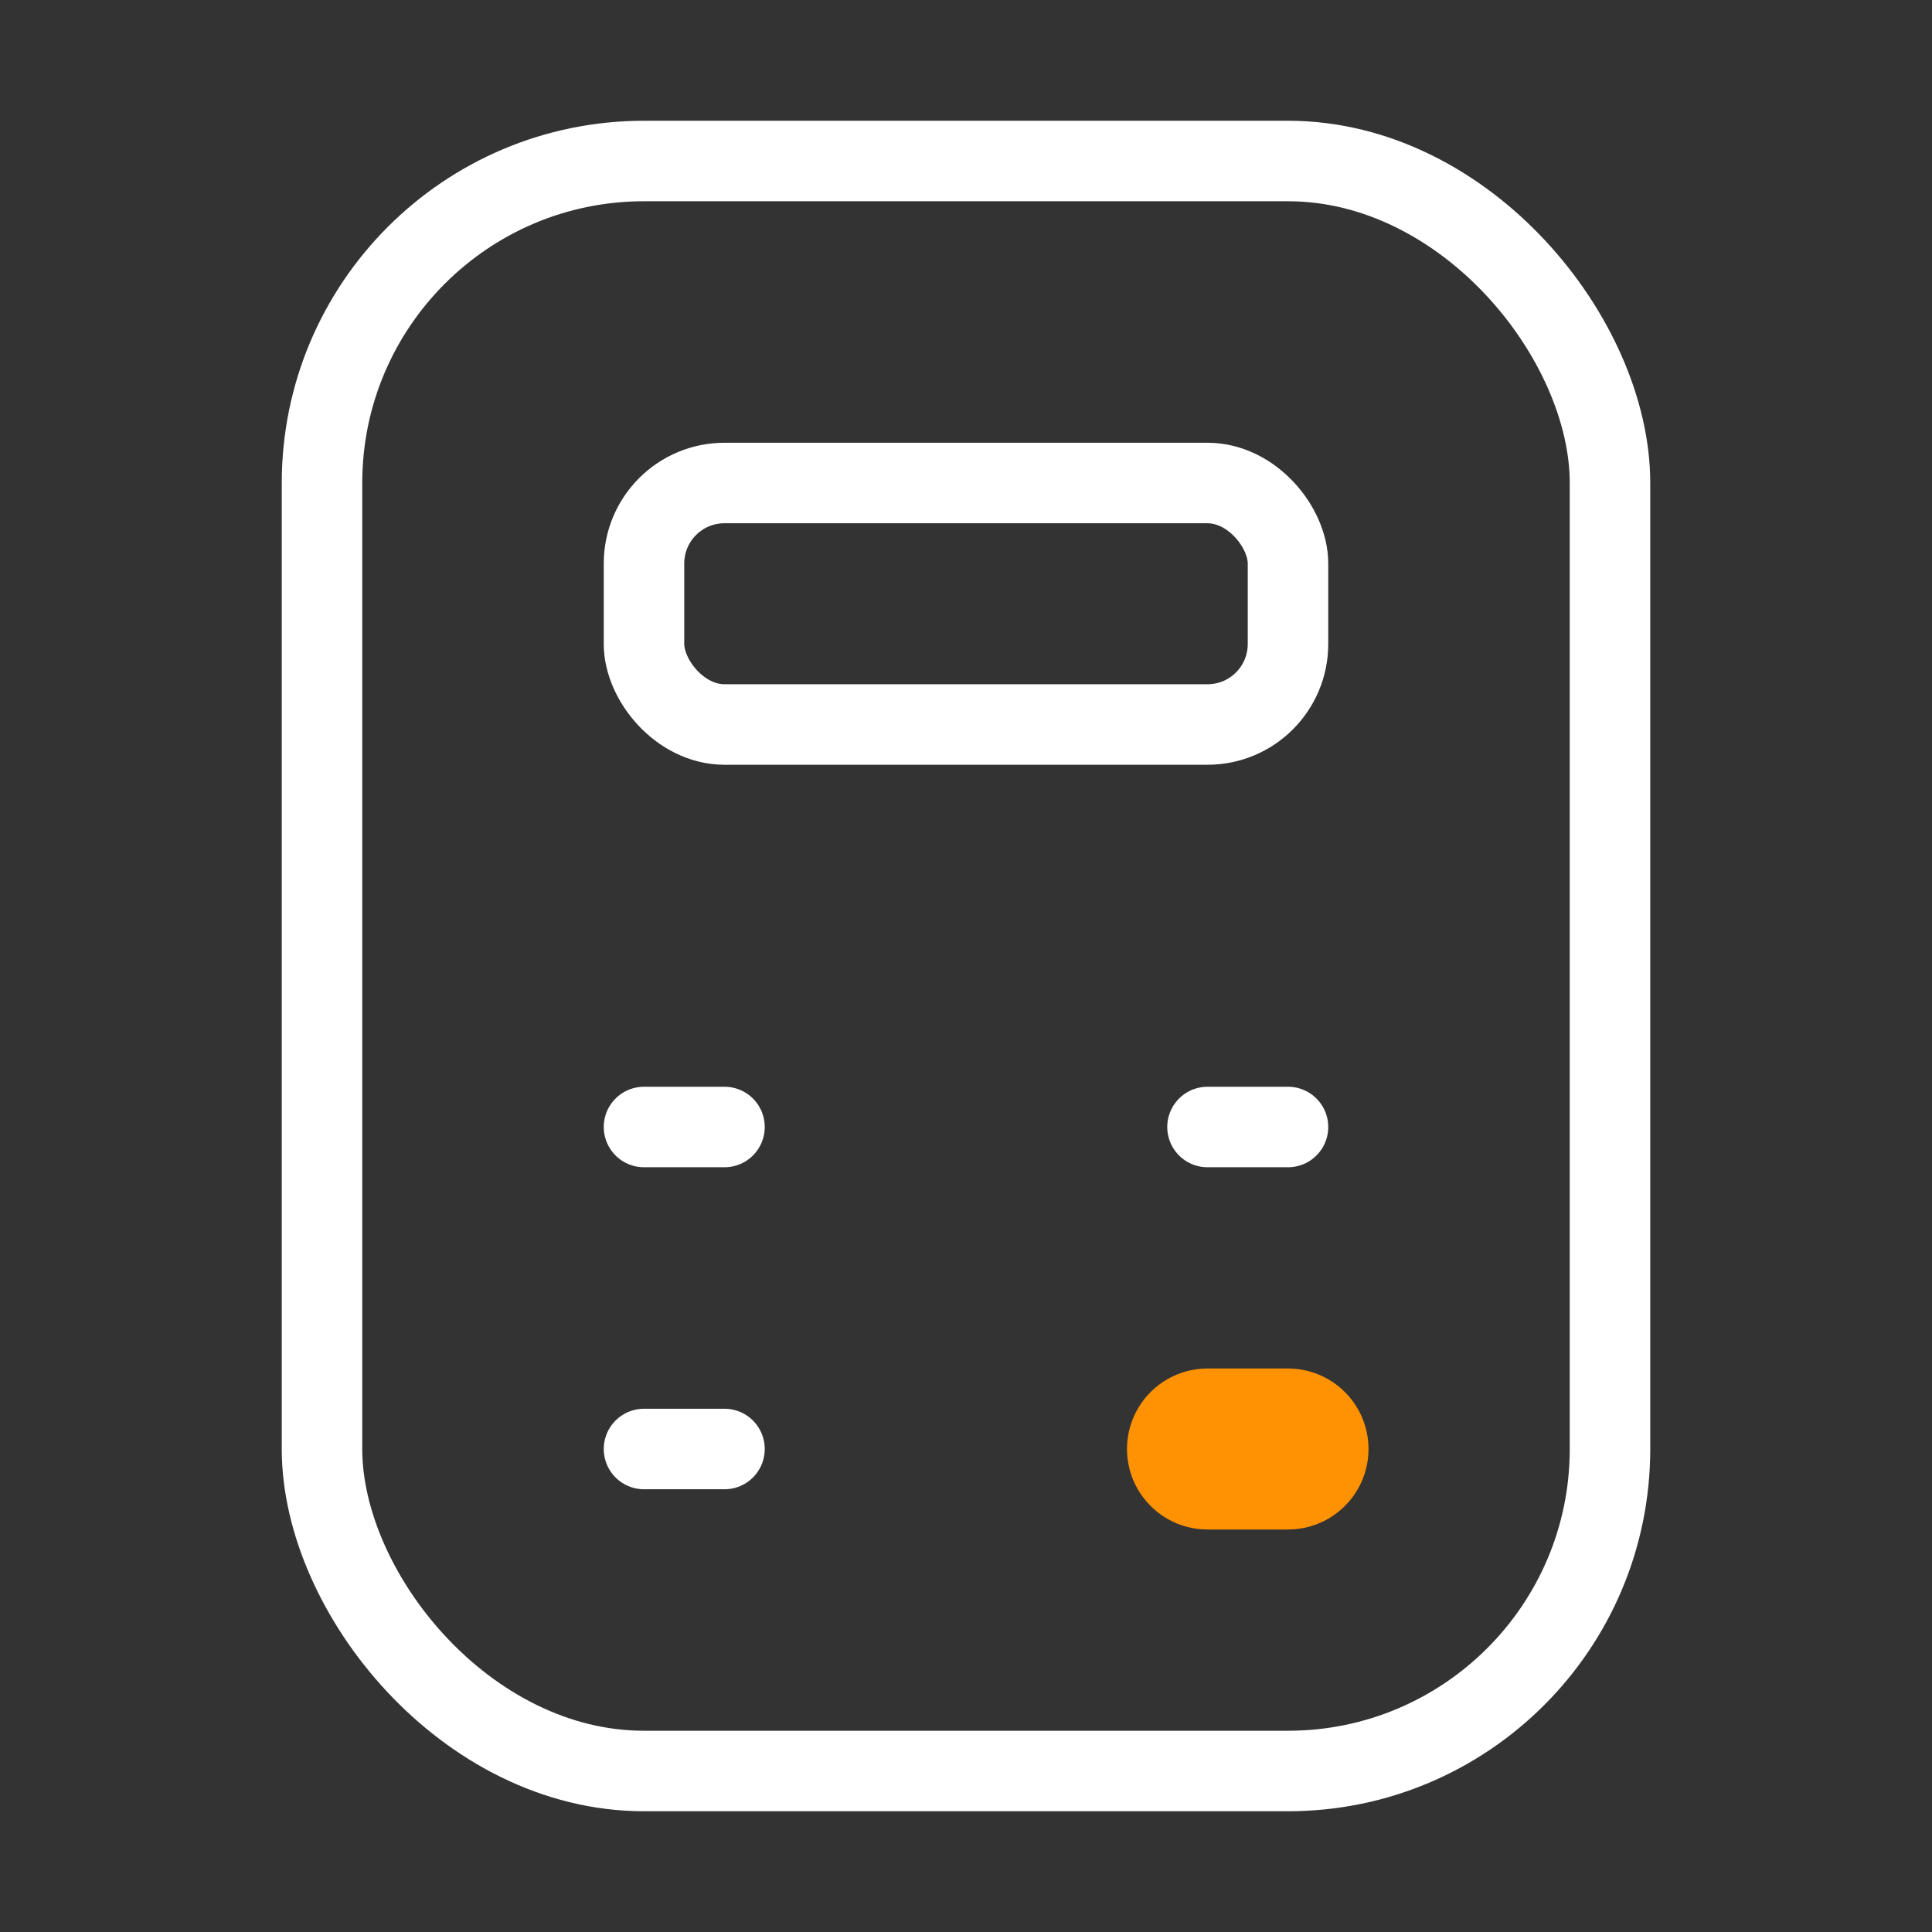
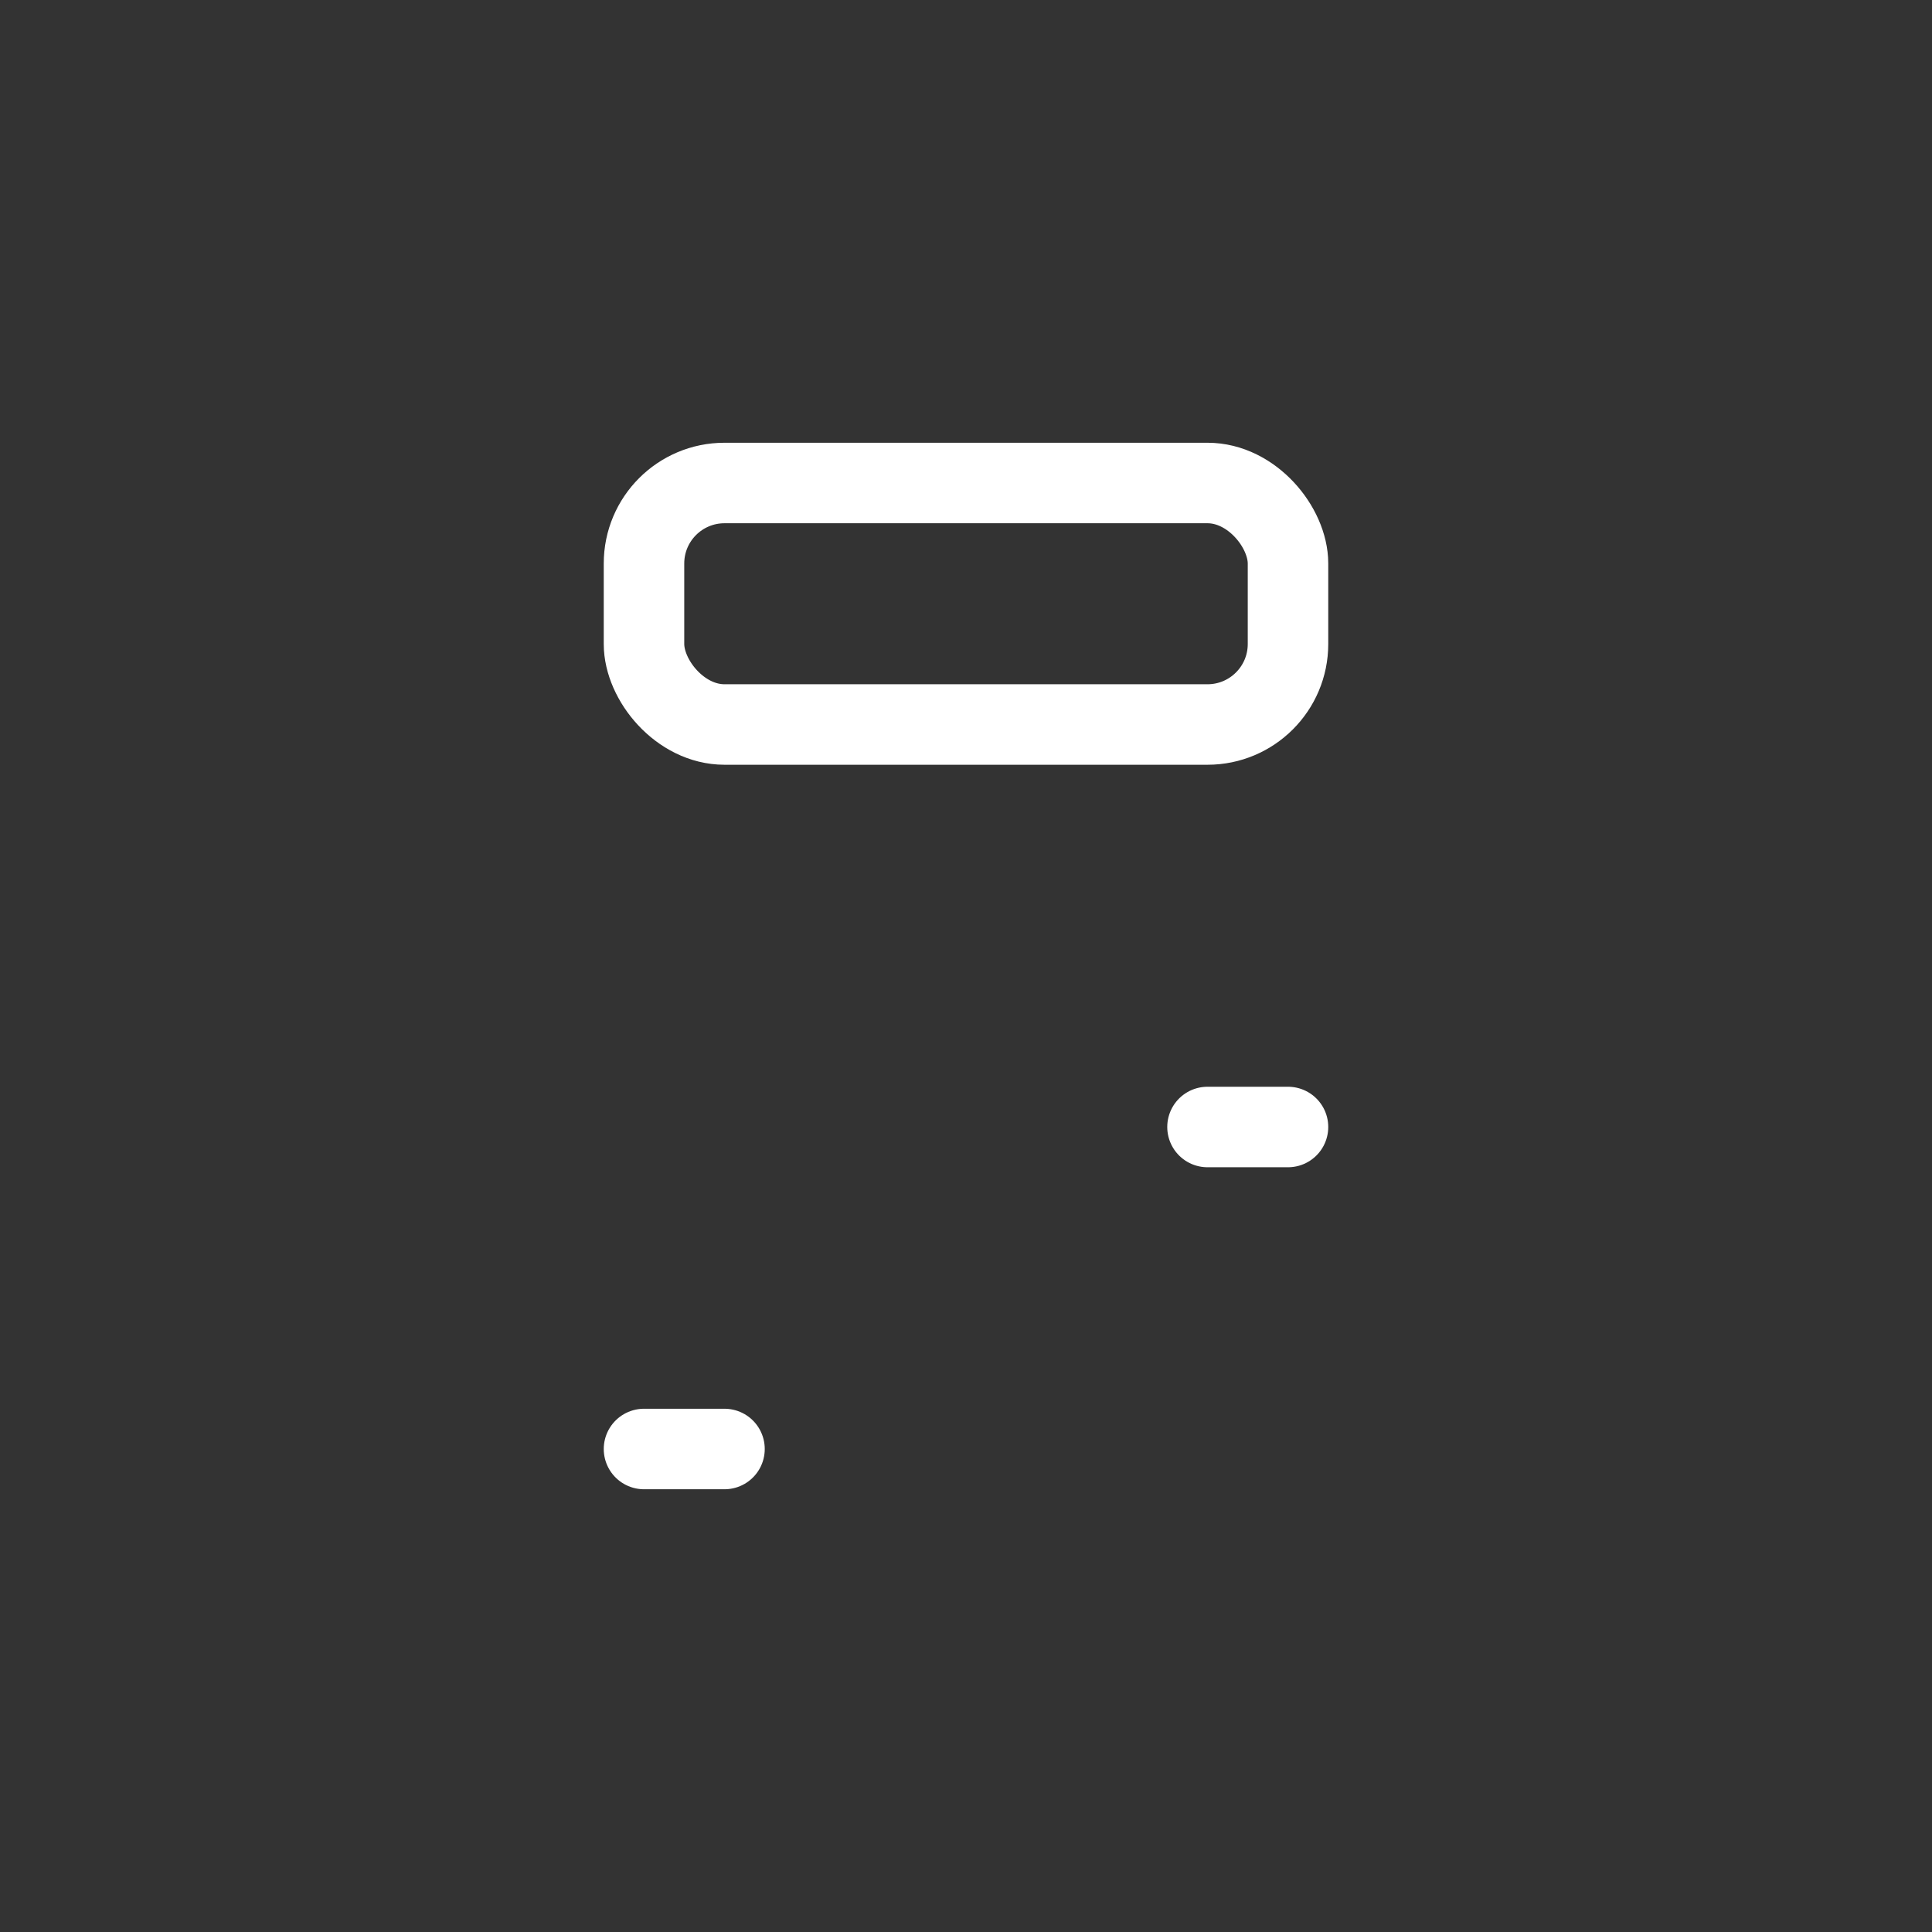
<svg xmlns="http://www.w3.org/2000/svg" width="24" height="24" viewBox="0 0 24 24" fill="none">
  <rect x="0" y="0" width="24" height="24" fill="#333333" stroke="none" />
-   <rect x="4" y="2" width="16" height="20" rx="4" stroke="white" />
  <rect x="8" y="6" width="8" height="3" rx="1" stroke="white" />
  <path d="M9 18H8" stroke="white" stroke-linecap="round" />
-   <path d="M9 14H8" stroke="white" stroke-linecap="round" />
-   <path d="M15 18H16" stroke="#FF9203" stroke-width="2" stroke-linecap="round" />
  <path d="M15 14L16 14" stroke="white" stroke-linecap="round" />
</svg>